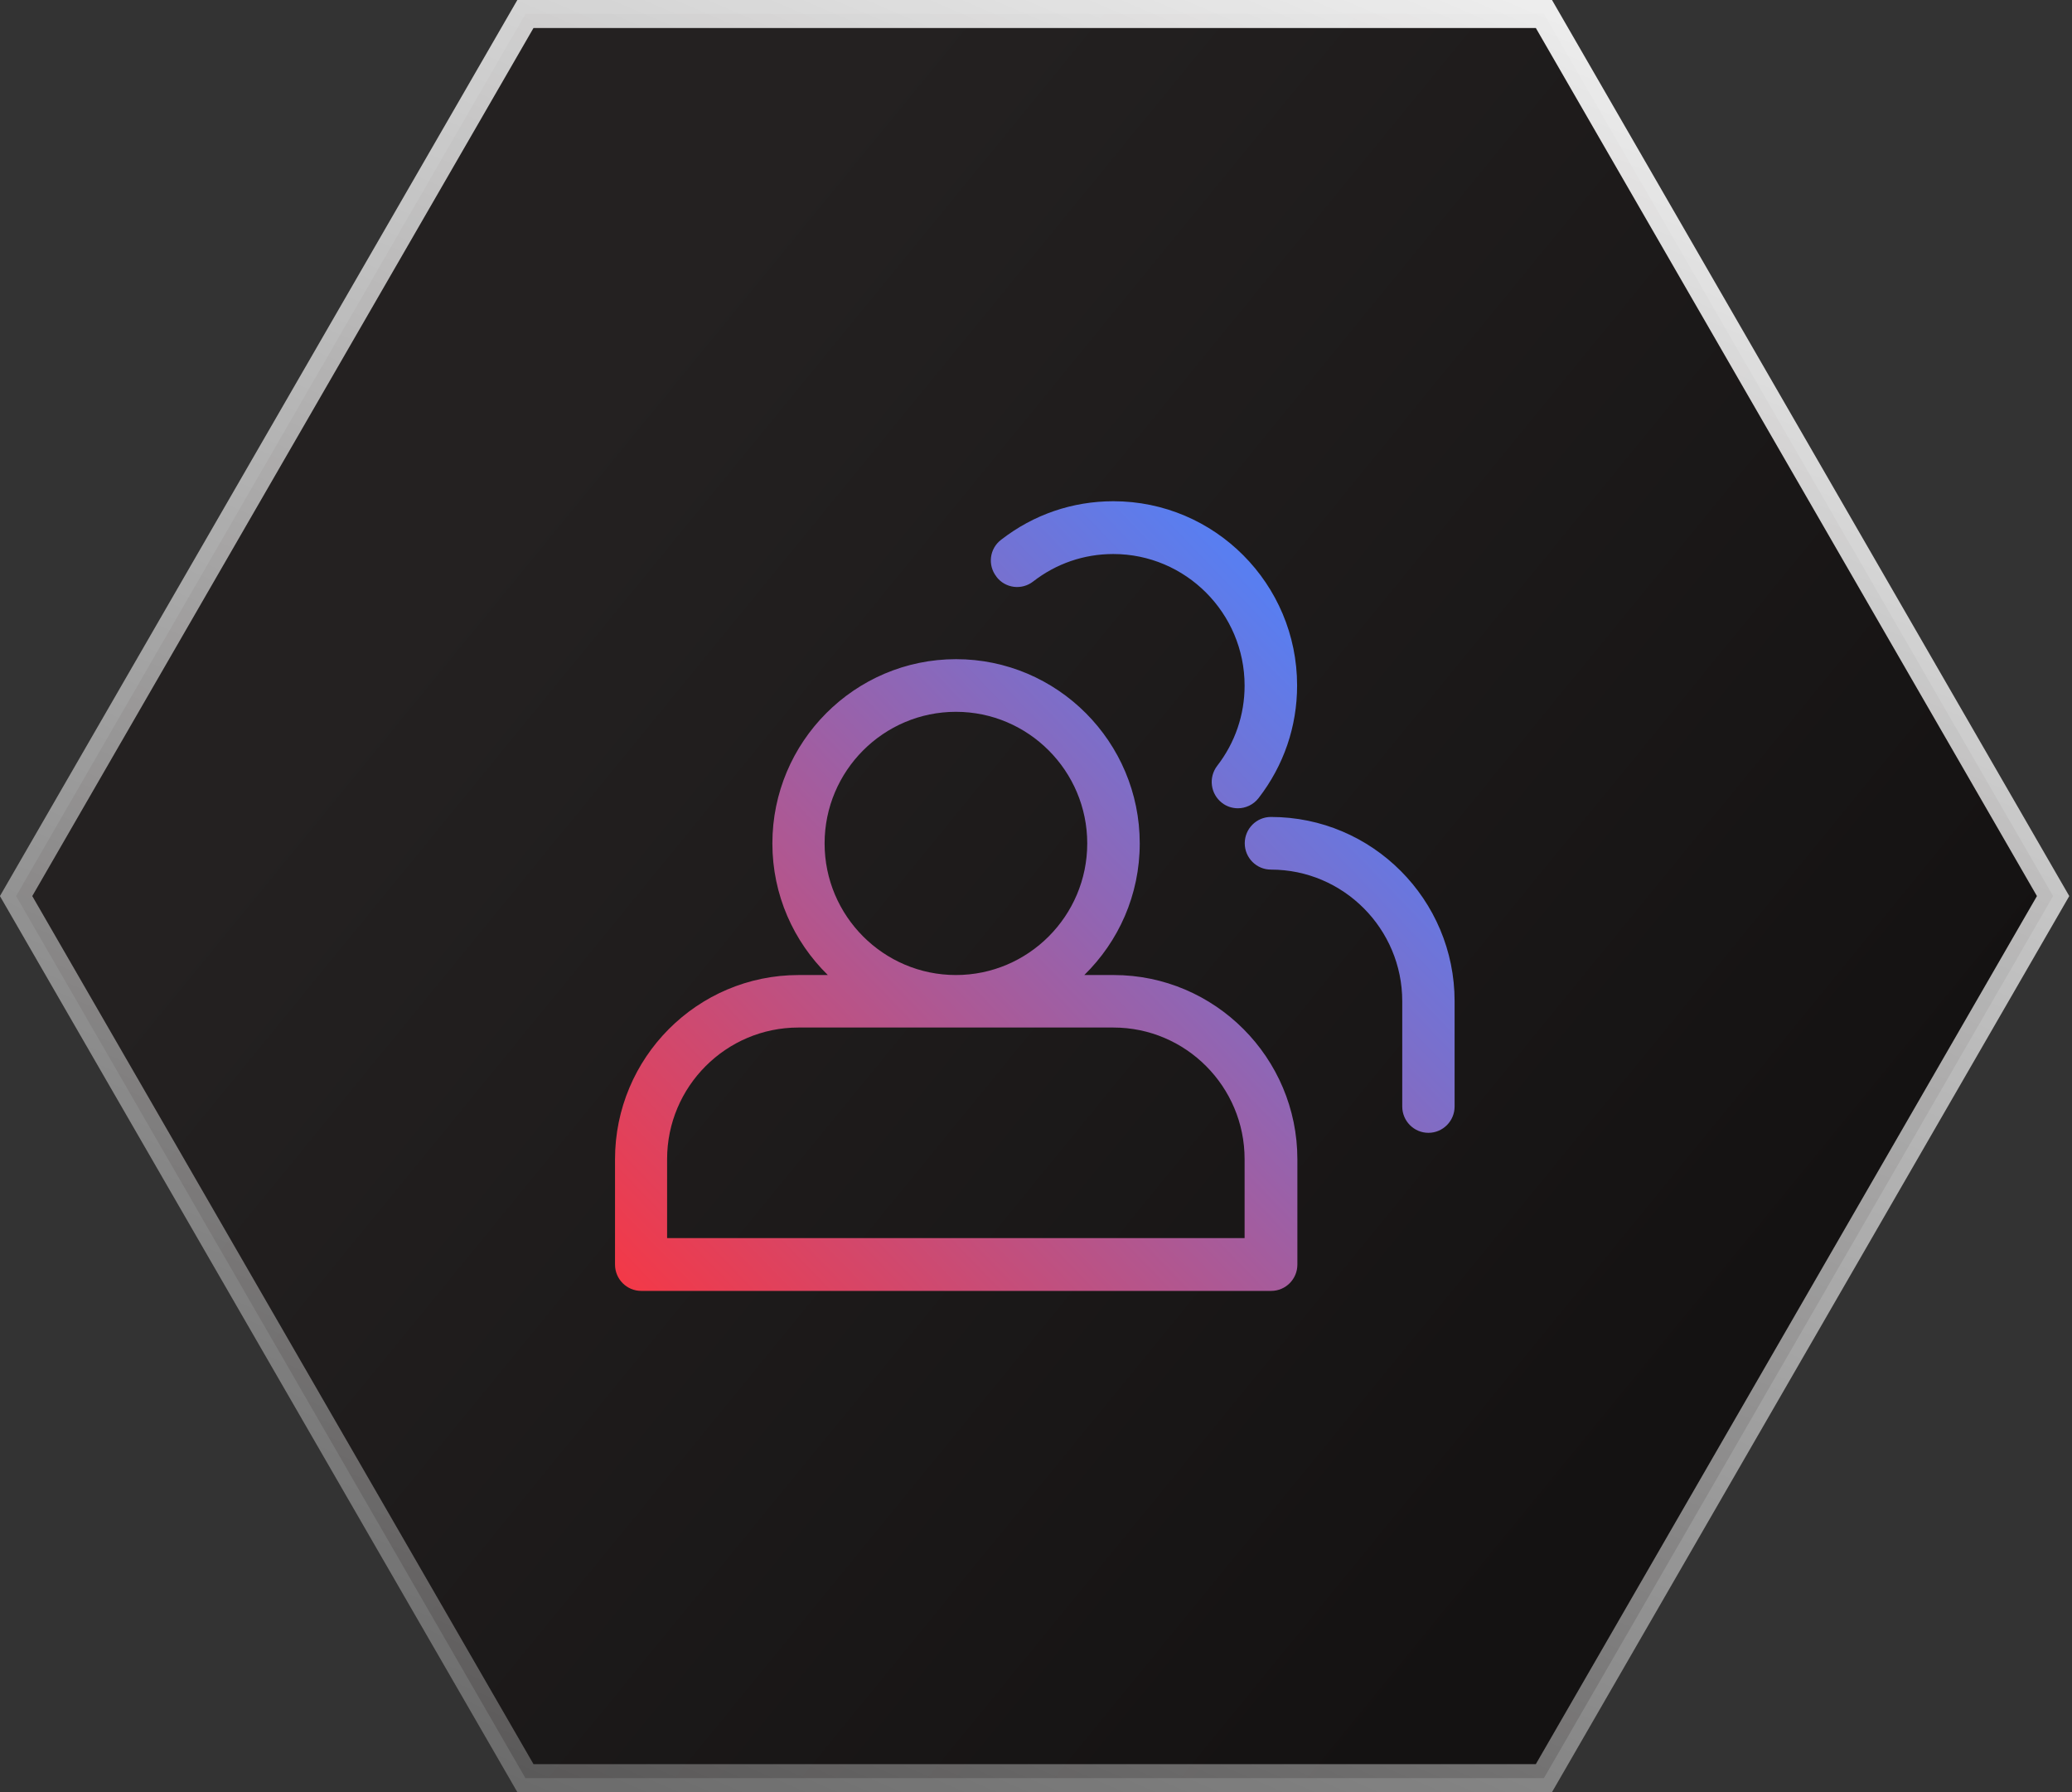
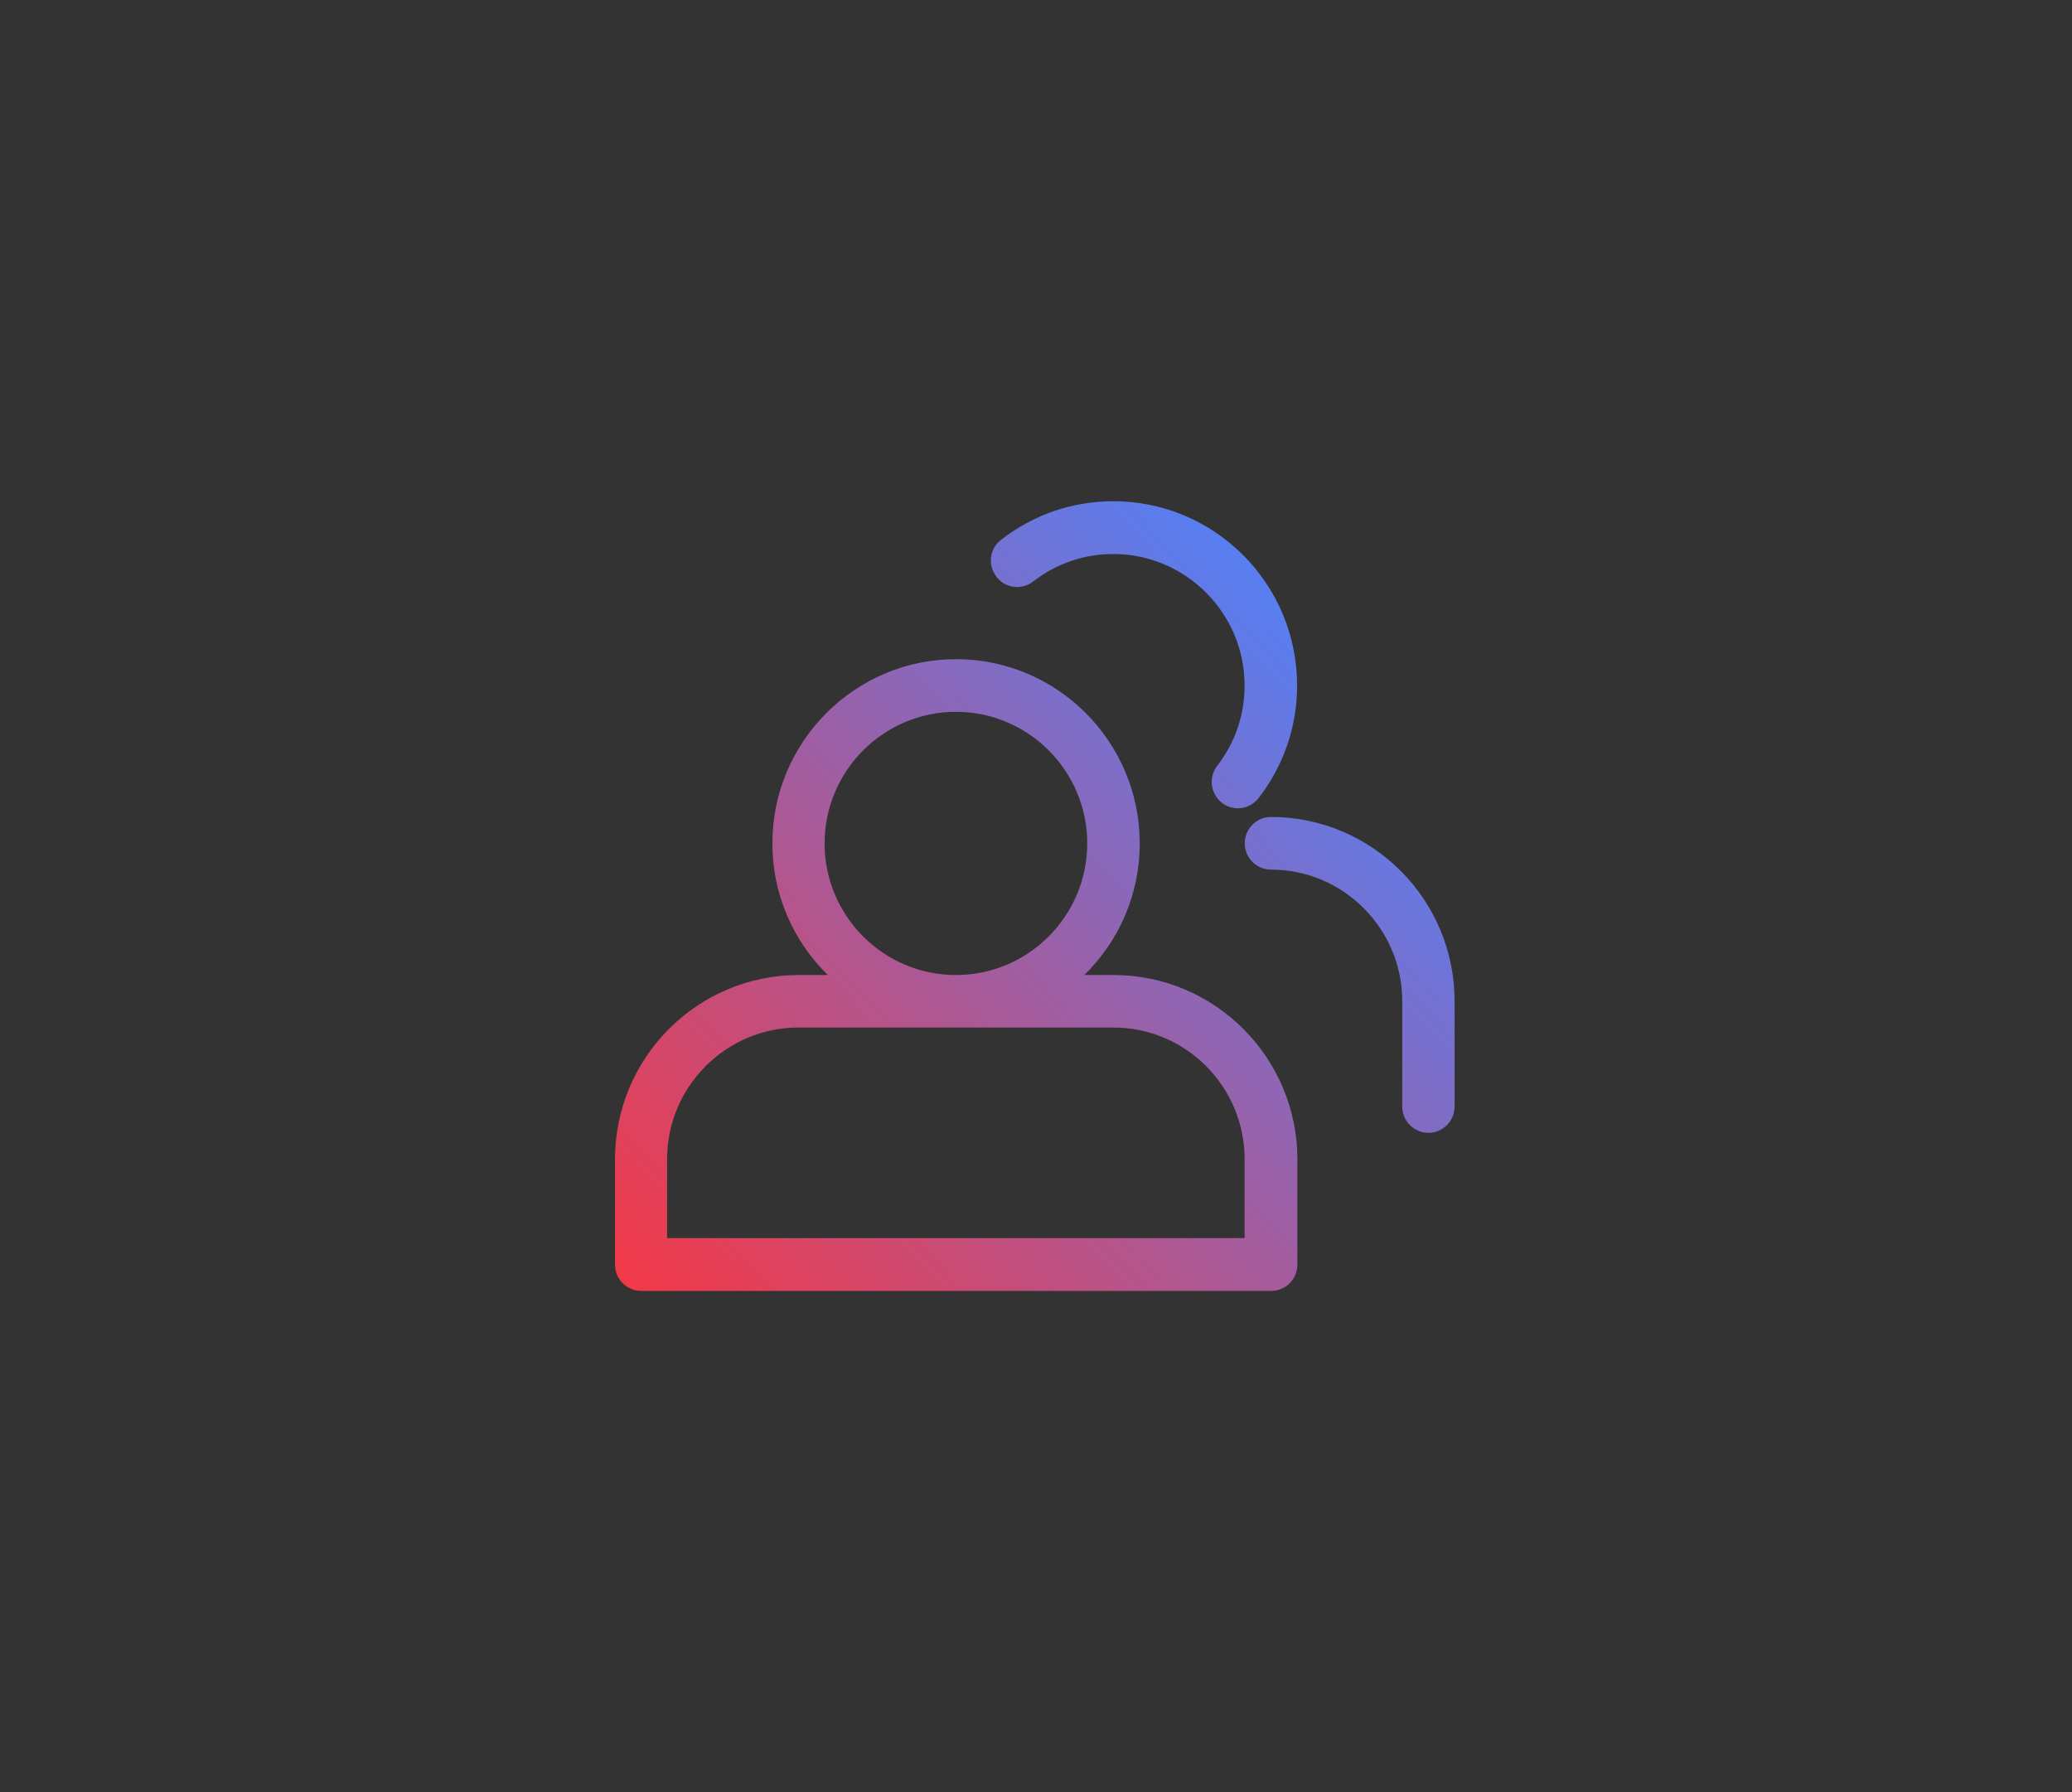
<svg xmlns="http://www.w3.org/2000/svg" id="Layer_1" data-name="Layer 1" viewBox="0 0 148 128">
  <rect x="0" y="0" width="148" height="128" fill="#333333" stroke="none" />
  <defs>
    <style>
      .cls-1 {
        fill: url(#linear-gradient);
        stroke: url(#linear-gradient-2);
        stroke-width: 2px;
      }

      .cls-2 {
        fill: url(#linear-gradient-3);
        stroke-width: 0px;
      }
    </style>
    <linearGradient id="linear-gradient" x1="37.89" y1="95.43" x2="119.14" y2="29.03" gradientTransform="translate(0 130) scale(1 -1)" gradientUnits="userSpaceOnUse">
      <stop offset="0" stop-color="#242121" />
      <stop offset="1" stop-color="#141212" />
    </linearGradient>
    <linearGradient id="linear-gradient-2" x1="110.64" y1="151.53" x2="38.41" y2="-16.61" gradientTransform="translate(0 130) scale(1 -1)" gradientUnits="userSpaceOnUse">
      <stop offset="0" stop-color="#fff" />
      <stop offset="1" stop-color="#fff" stop-opacity=".2" />
    </linearGradient>
    <linearGradient id="linear-gradient-3" x1="47.89" y1="32.19" x2="97.6" y2="80.14" gradientTransform="translate(0 130) scale(1 -1)" gradientUnits="userSpaceOnUse">
      <stop offset="0" stop-color="#f73743" />
      <stop offset="1" stop-color="#597ef0" />
    </linearGradient>
  </defs>
-   <path class="cls-1" d="m37.53,127L1.15,64,37.53,1h72.75l36.37,63-36.37,63H37.53Z" />
  <path class="cls-2" d="m79.53,69.64h-2.08c2.44-2.39,3.96-5.71,3.96-9.4,0-7.26-5.89-13.16-13.12-13.16s-13.12,5.9-13.12,13.16c0,3.68,1.52,7.01,3.96,9.4h-2.08c-7.24,0-13.12,5.9-13.12,13.16v7.52c0,1.04.84,1.88,1.87,1.88h45c1.03,0,1.87-.84,1.87-1.88v-7.52c0-7.25-5.89-13.16-13.12-13.16Zm-20.63-9.4c0-5.18,4.21-9.4,9.38-9.4s9.38,4.22,9.38,9.4-4.21,9.4-9.38,9.4-9.38-4.22-9.38-9.4Zm30,28.19h-41.25v-5.64c0-5.18,4.21-9.4,9.38-9.4h22.5c5.17,0,9.37,4.22,9.37,9.4v5.64Zm15-16.92v7.52c0,1.04-.84,1.88-1.87,1.88s-1.87-.84-1.87-1.88v-7.52c0-5.18-4.21-9.4-9.38-9.4-1.03,0-1.87-.84-1.87-1.88s.84-1.88,1.87-1.88c7.24,0,13.12,5.9,13.12,13.16Zm-32.73-30.33c-.64-.82-.49-2,.34-2.63,2.32-1.8,5.09-2.75,8.02-2.75,7.24,0,13.12,5.9,13.12,13.16,0,2.93-.95,5.71-2.75,8.04-.37.48-.93.73-1.48.73-.4,0-.81-.13-1.14-.39-.82-.64-.97-1.81-.34-2.64,1.28-1.65,1.96-3.65,1.96-5.73,0-5.18-4.21-9.4-9.38-9.4-2.09,0-4.07.68-5.72,1.96-.82.64-2,.49-2.63-.34Z" />
</svg>